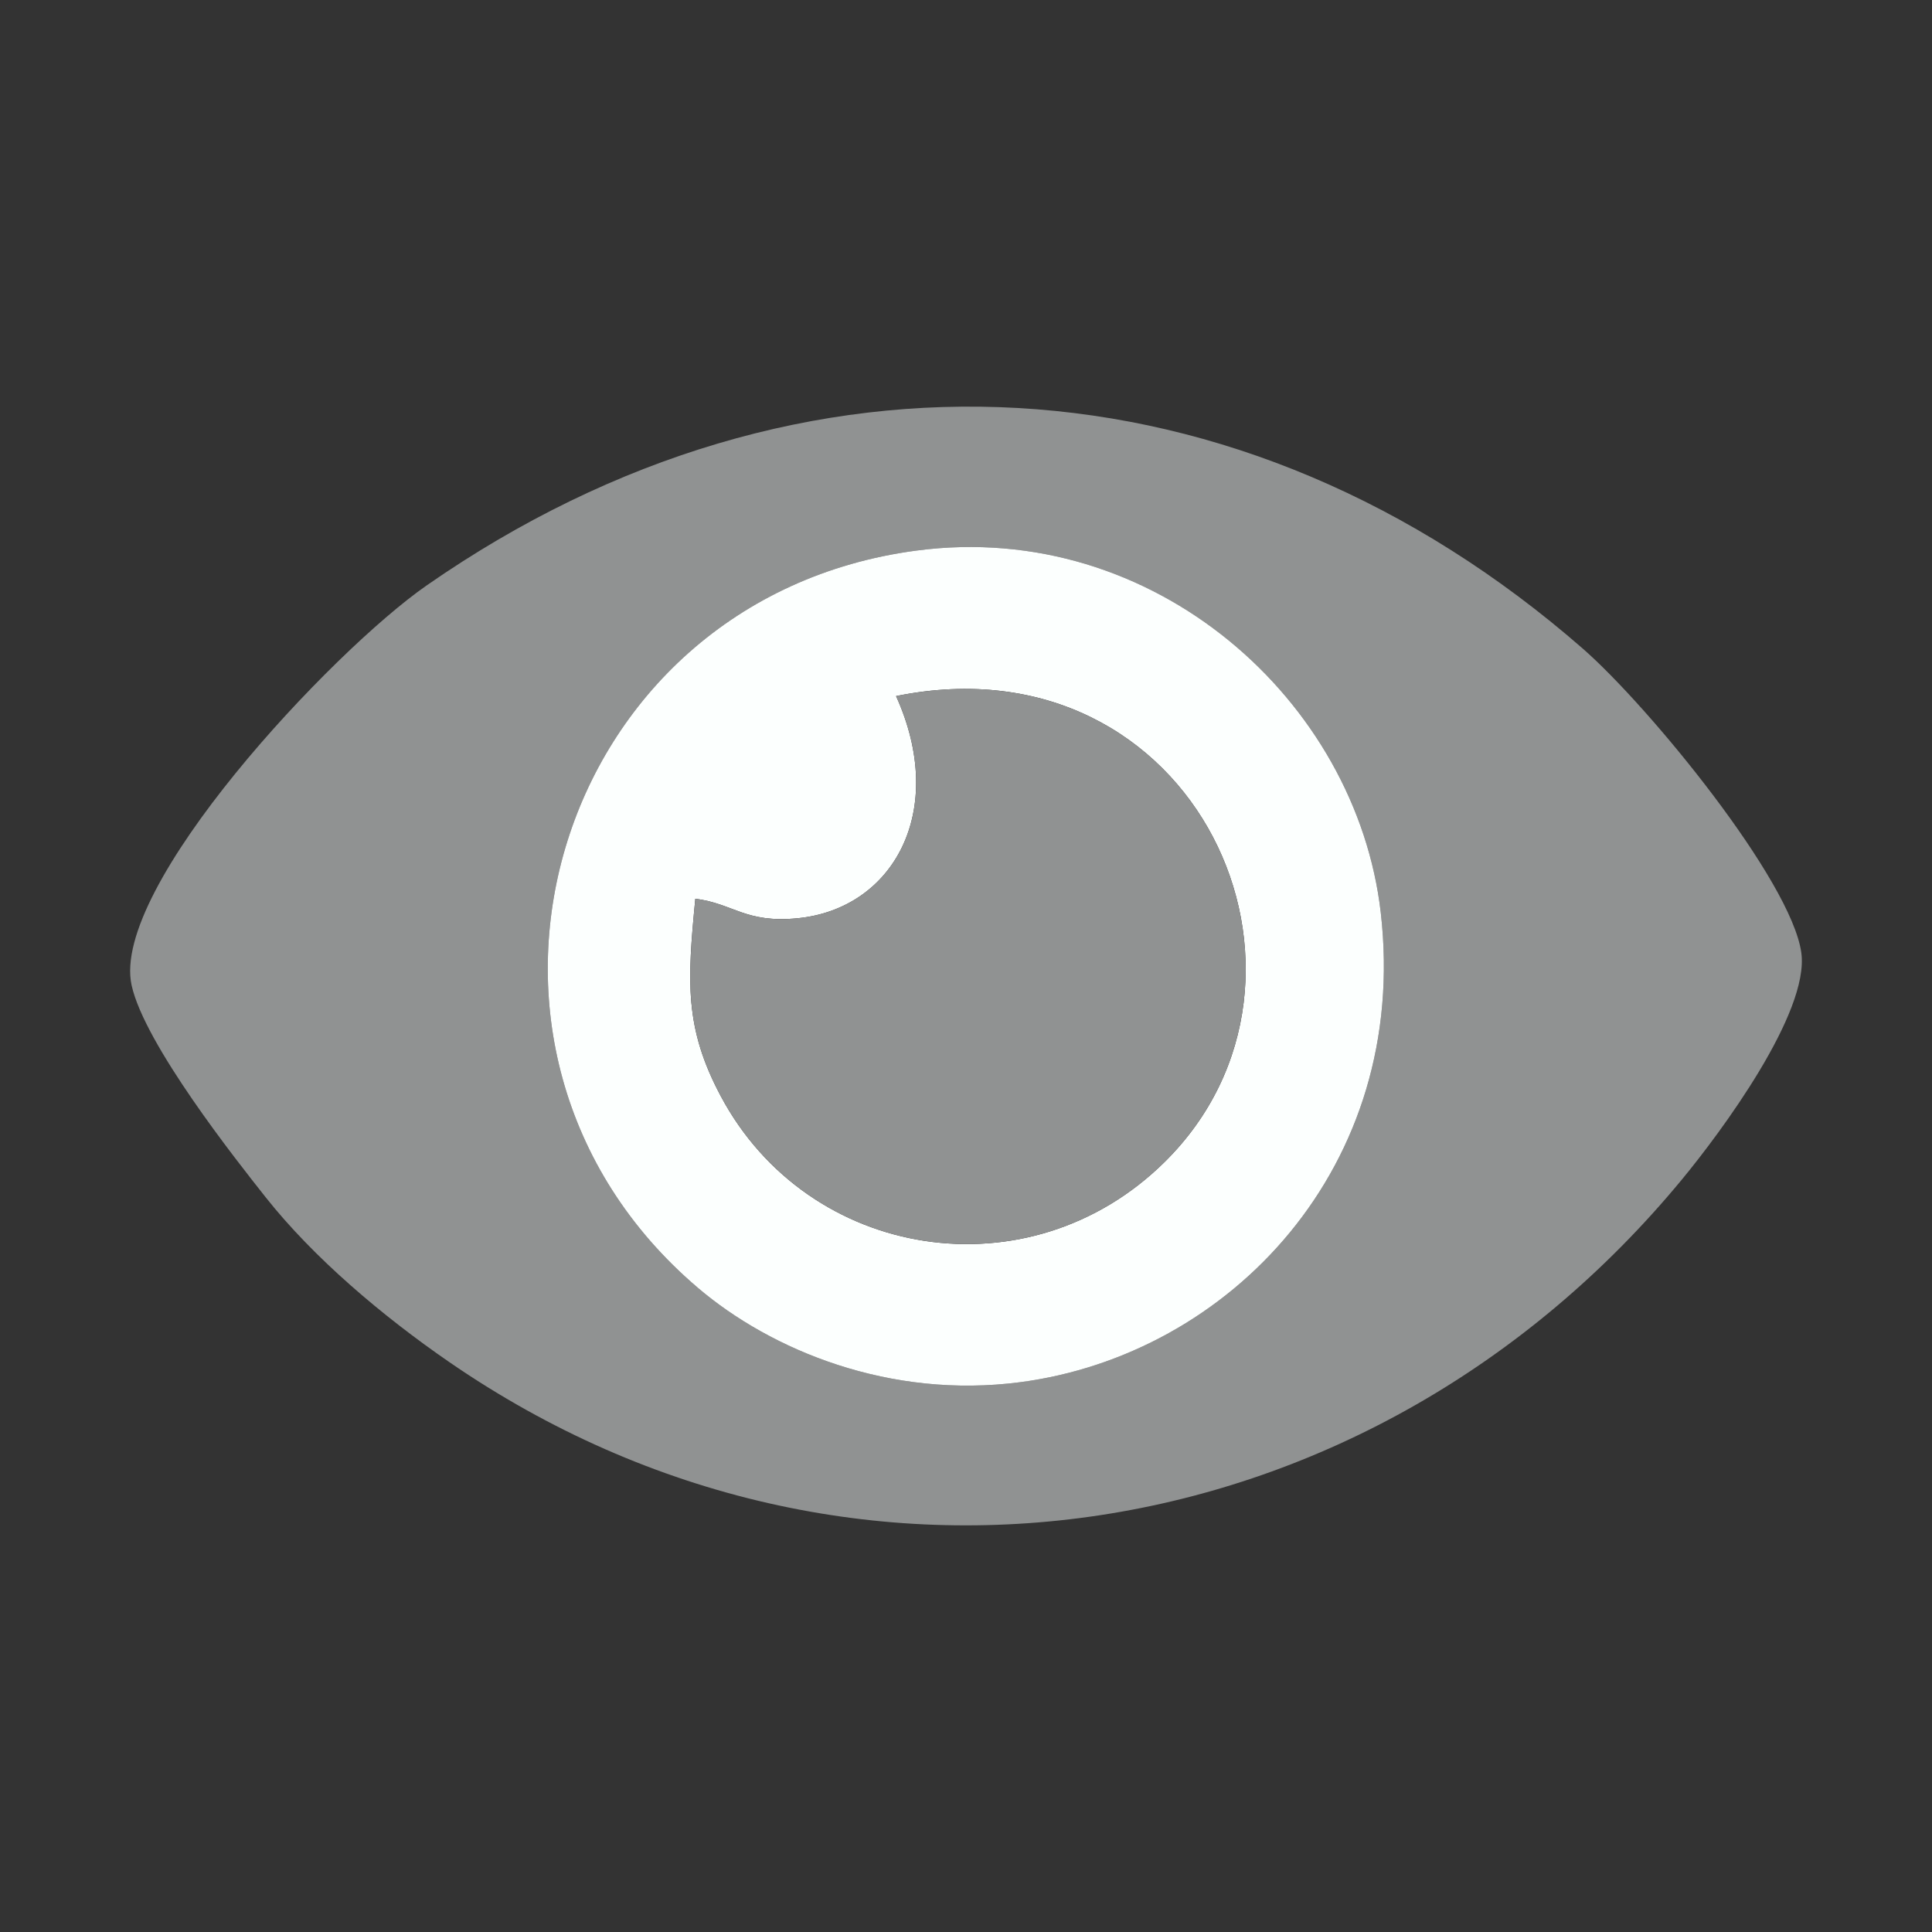
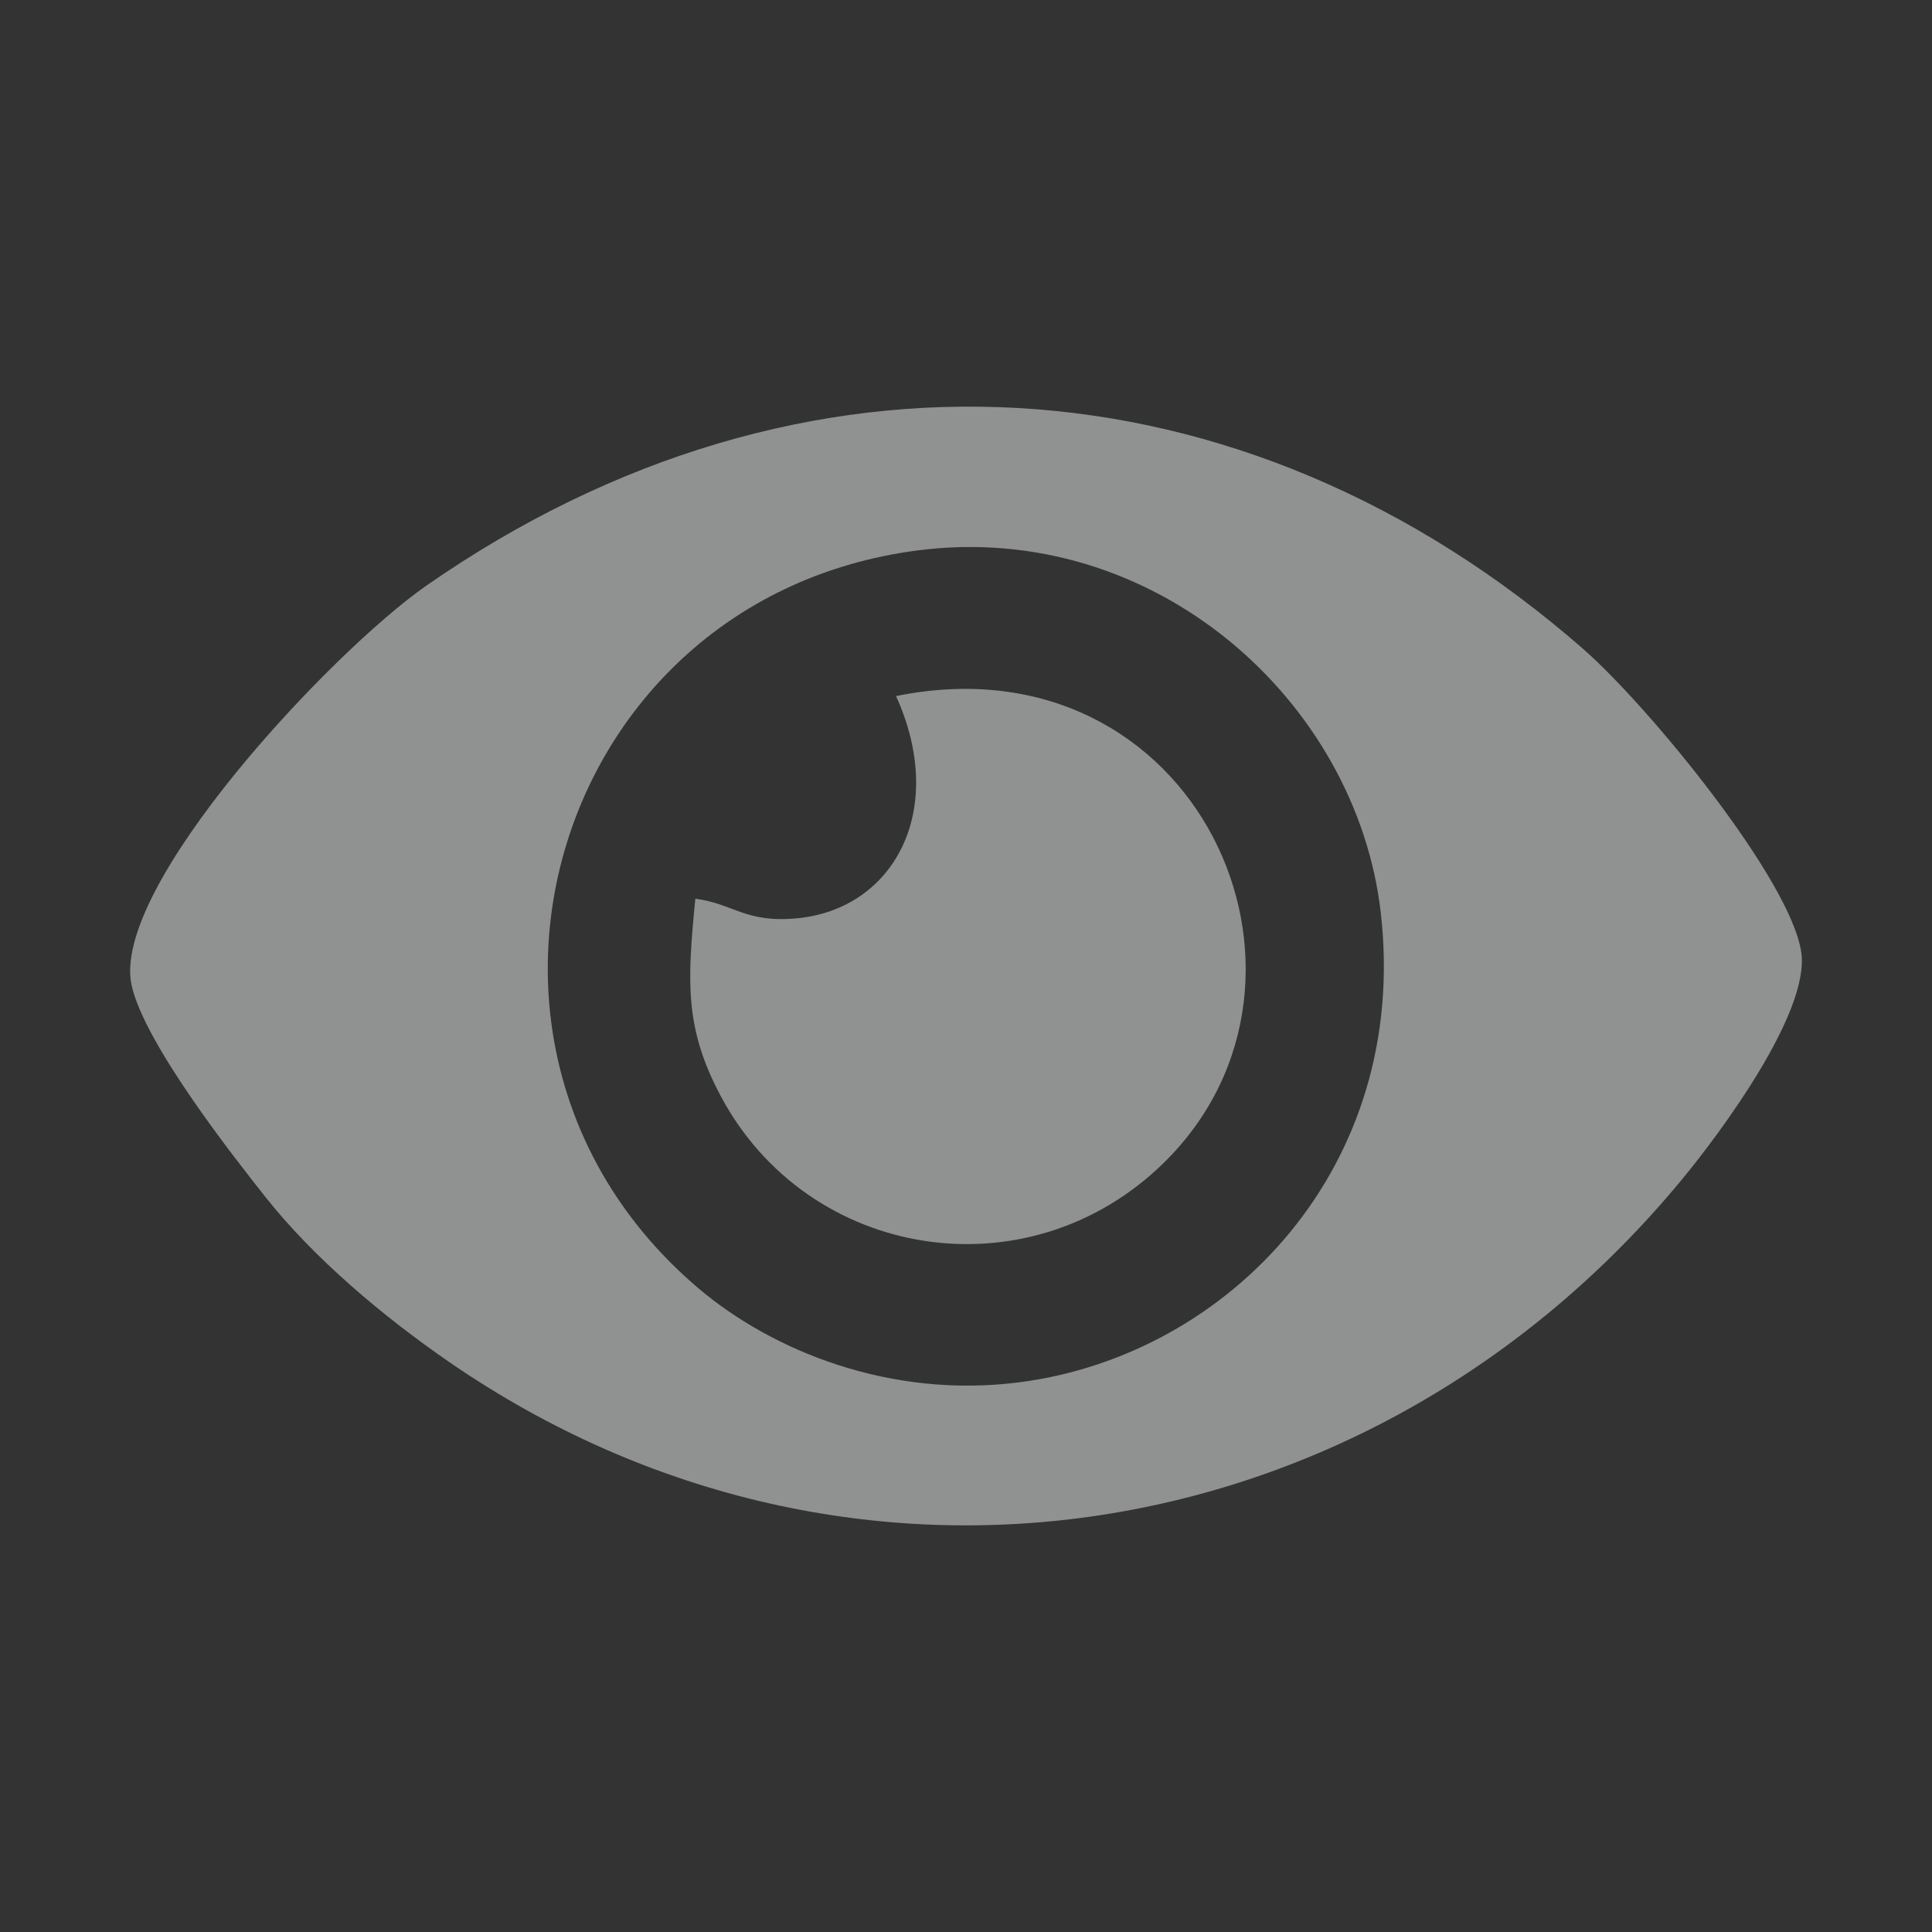
<svg xmlns="http://www.w3.org/2000/svg" xml:space="preserve" width="1433px" height="1433px" version="1.0" style="shape-rendering:geometricPrecision; text-rendering:geometricPrecision; image-rendering:optimizeQuality; fill-rule:evenodd; clip-rule:evenodd" viewBox="0 0 1523.5 1523.5">
  <rect x="0" y="0" width="1523.5" height="1523.5" fill="#333333" stroke="none" />
  <defs>
    <style type="text/css">
   
    .fil2 {fill:none}
    .fil0 {fill:#909292}
    .fil1 {fill:#FCFFFE}
   
  </style>
  </defs>
  <g id="Layer_x0020_1">
    <g id="_2120639560">
      <path class="fil0" d="M722.88 434.13c187.39,-24.68 346.78,118.59 365.94,285.5 23,200.43 -119.26,348.67 -284.3,370.31 -102.83,13.48 -196.28,-25.08 -254.24,-74.45 -220.48,-187.78 -115.68,-543.39 172.6,-581.36zm-619.08 342.91c10.32,46.57 82.41,137.69 105.79,167.2 37.84,47.77 92.17,93.68 144.83,129.93 317.16,218.33 728,151.3 971.84,-144.02 30.86,-37.37 100.69,-131.53 94.19,-178.82 -7.84,-57.08 -120.33,-194.48 -172.41,-239.94 -267.79,-233.7 -615.7,-255.43 -911.54,-49.78 -74.96,52.11 -249.81,238.22 -232.7,315.43z" />
-       <path class="fil1" d="M706.6 548.9c236.93,-48.13 358.98,222.14 211.71,367.47 -106.9,105.49 -280.94,77.6 -349.99,-52.11 -28.66,-53.83 -26.33,-90.22 -20.02,-155.54 29.98,3.72 39.42,19.45 80.72,15.37 75.47,-7.46 118.55,-84.71 77.58,-175.19zm16.28 -114.77c-288.28,37.97 -393.08,393.58 -172.6,581.36 57.96,49.37 151.41,87.93 254.24,74.45 165.04,-21.64 307.3,-169.88 284.3,-370.31 -19.16,-166.91 -178.55,-310.18 -365.94,-285.5z" />
-       <path class="fil0" d="M548.3 708.72c-6.31,65.32 -8.64,101.71 20.02,155.54 69.05,129.71 243.09,157.6 349.99,52.11 147.27,-145.33 25.22,-415.6 -211.71,-367.47 40.97,90.48 -2.11,167.73 -77.58,175.19 -41.3,4.08 -50.74,-11.65 -80.72,-15.37z" />
+       <path class="fil0" d="M548.3 708.72c-6.31,65.32 -8.64,101.71 20.02,155.54 69.05,129.71 243.09,157.6 349.99,52.11 147.27,-145.33 25.22,-415.6 -211.71,-367.47 40.97,90.48 -2.11,167.73 -77.58,175.19 -41.3,4.08 -50.74,-11.65 -80.72,-15.37" />
    </g>
-     <rect class="fil2" width="1523.5" height="1523.5" />
  </g>
</svg>